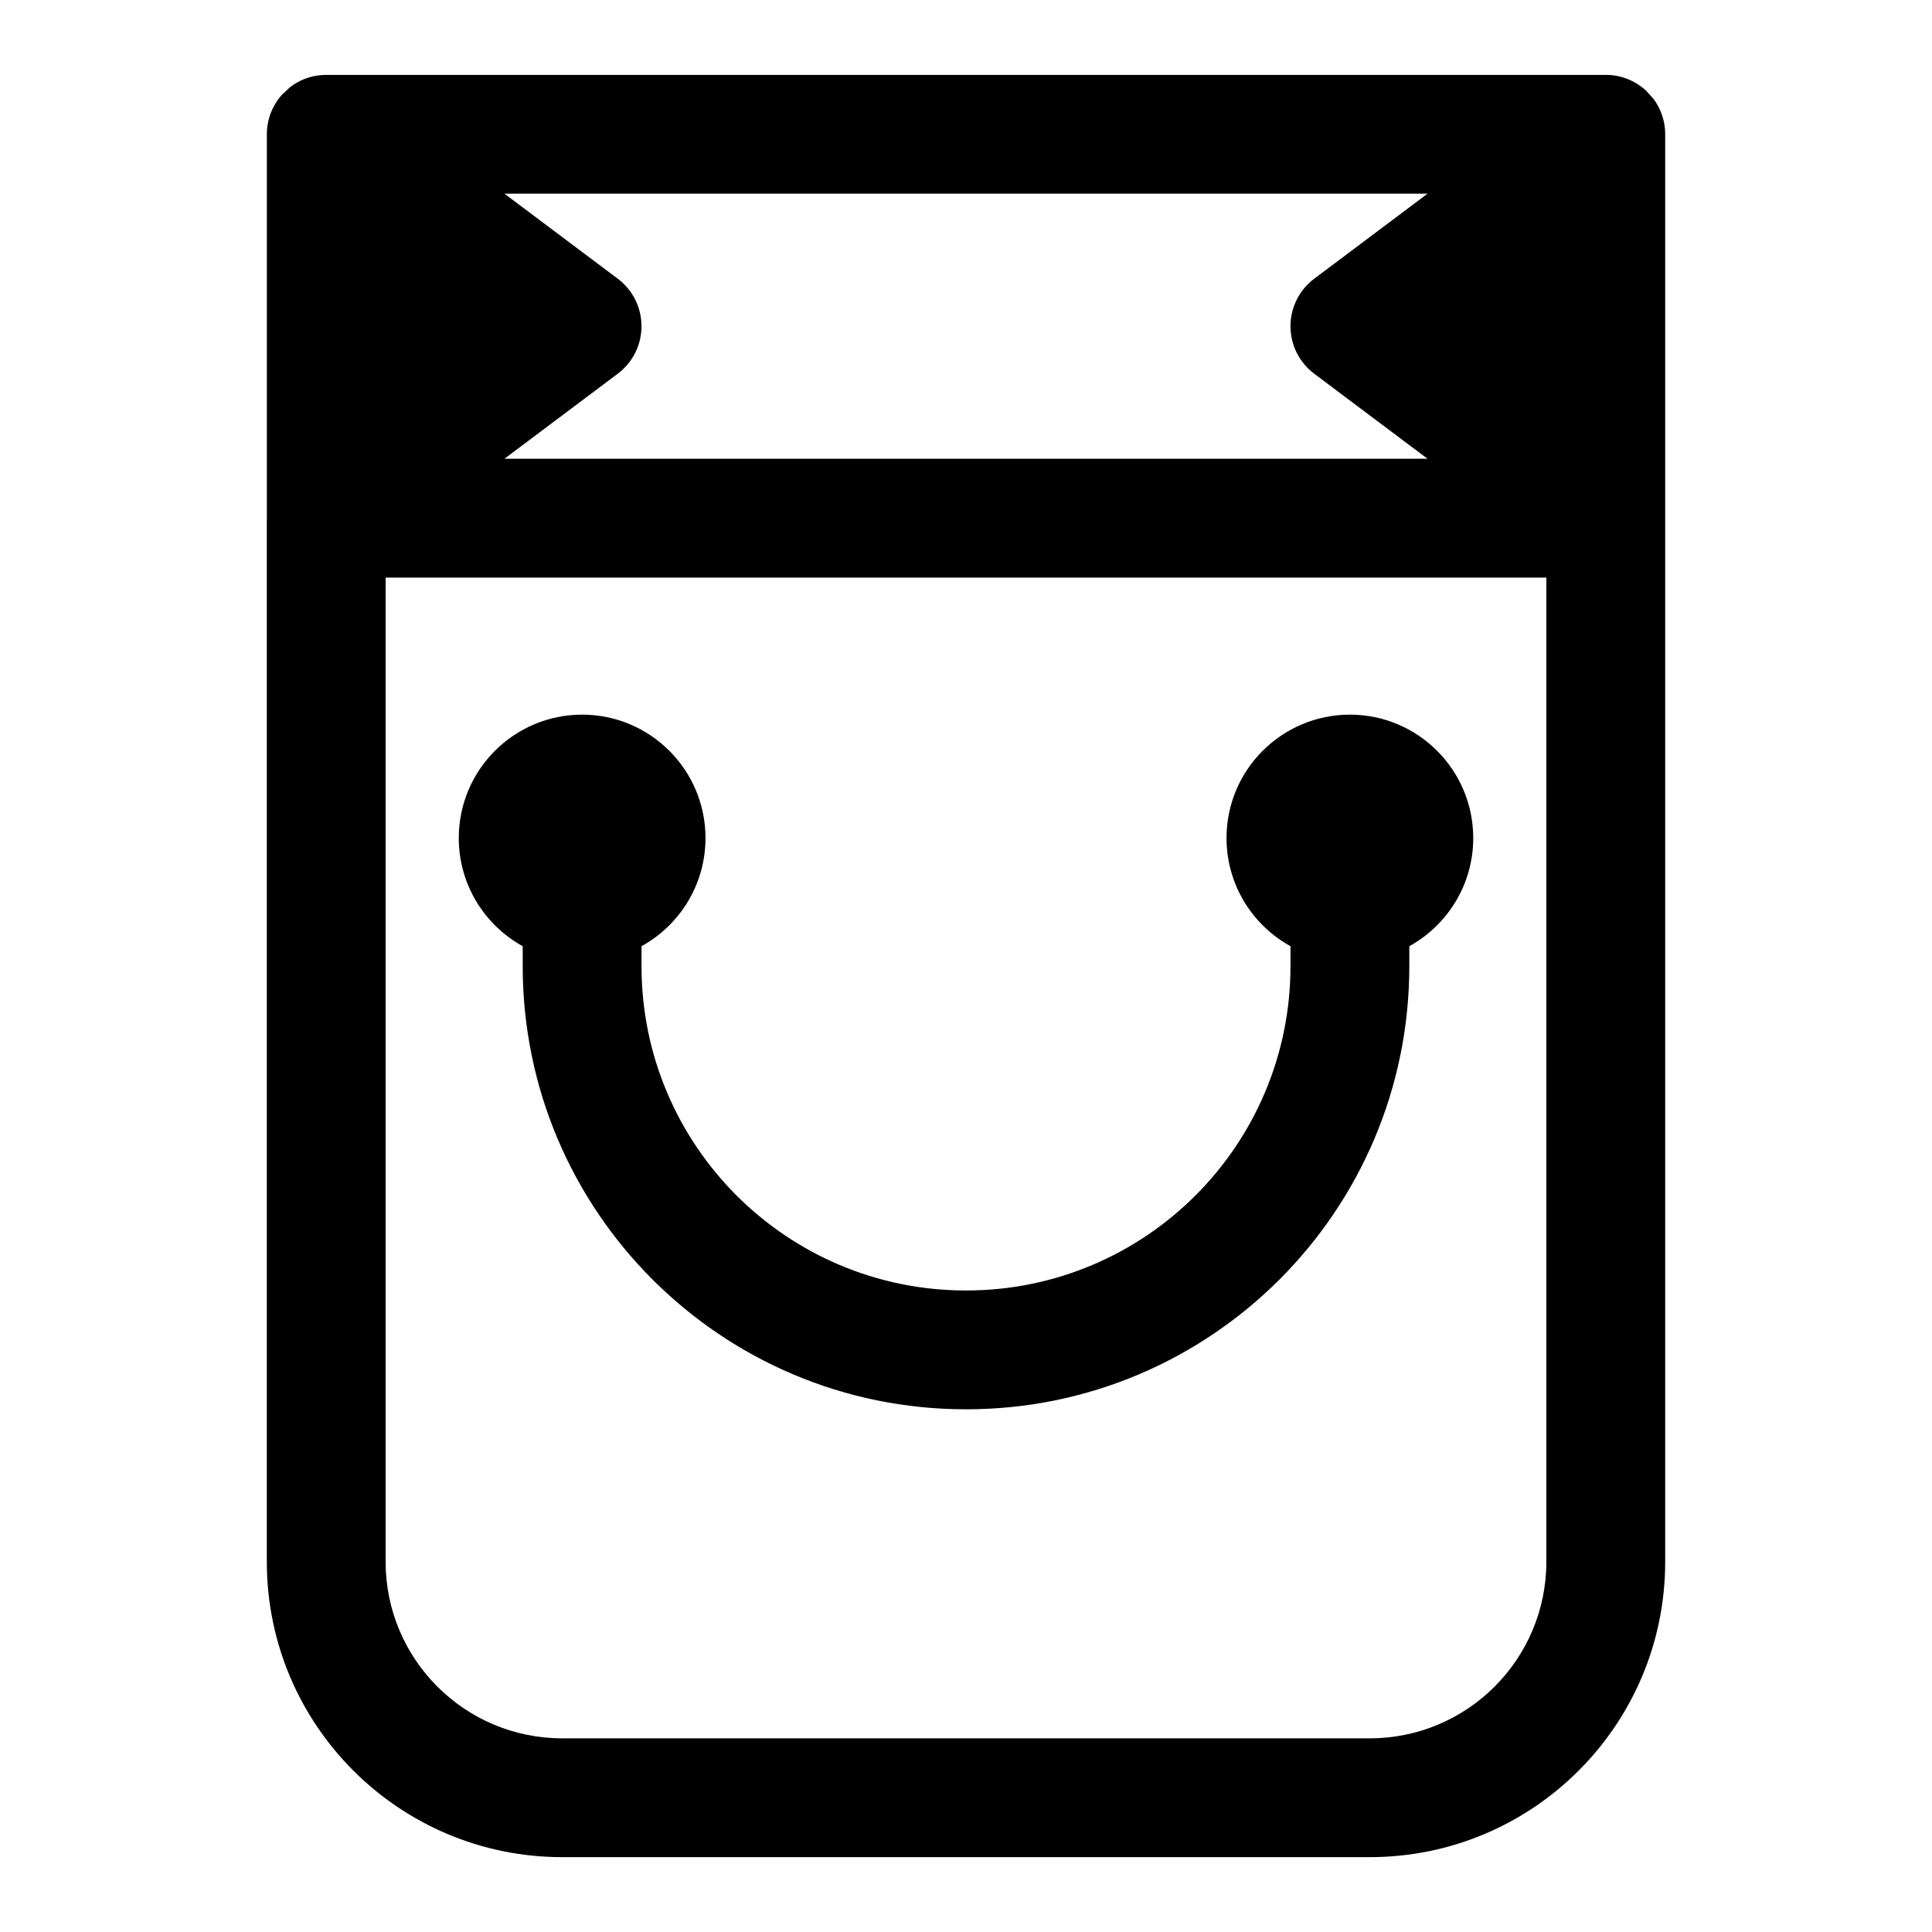
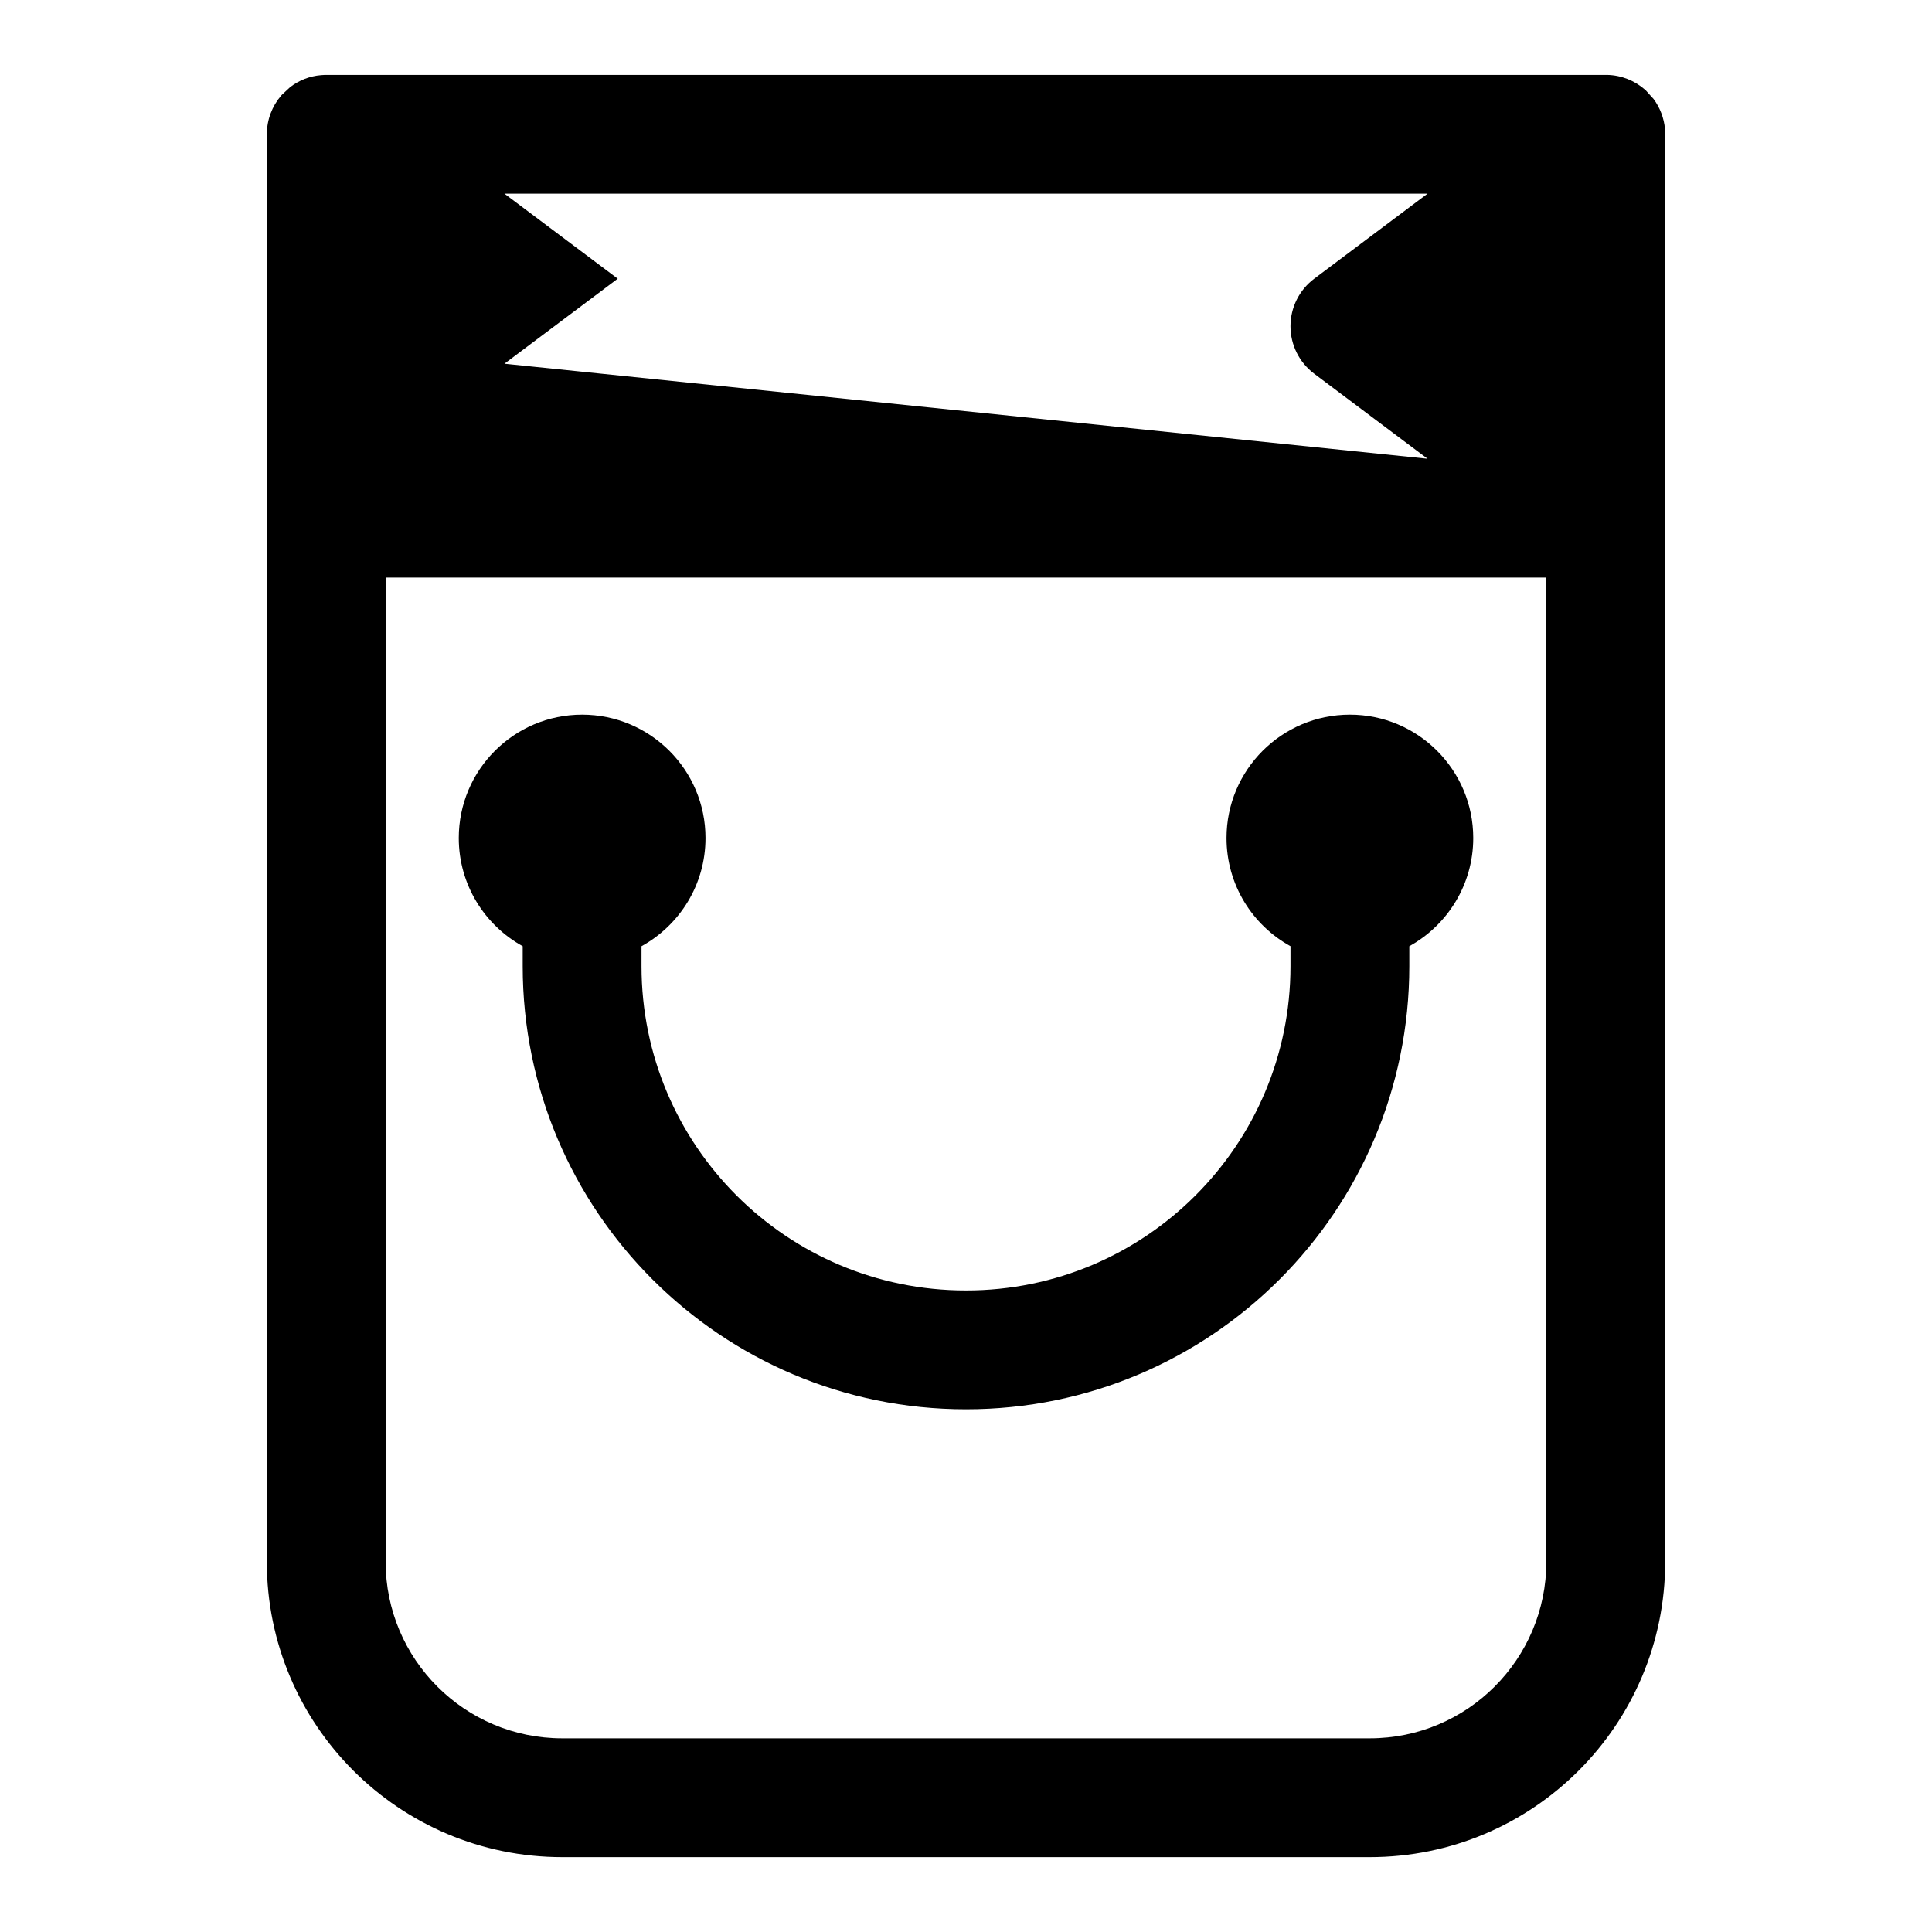
<svg xmlns="http://www.w3.org/2000/svg" fill="#000000" width="800px" height="800px" version="1.1" viewBox="144 144 512 512">
-   <path d="m214.71 281.21v276.67c0 43.234 35.047 78.281 78.281 78.281h214.02c43.234 0 78.281-35.047 78.281-78.281v-378.2l-0.047-1.449c-0.27-2.977-1.34-5.715-3.023-7.996l-2.062-2.281-0.234-0.203c-2.691-2.363-6.188-3.824-10.027-3.906h-339.44-0.316l-1.039 0.062c-3.086 0.25-5.918 1.402-8.234 3.195l-2.156 2-0.25 0.285c-2.332 2.738-3.746 6.312-3.746 10.203v101.63zm339.09 15.855v260.8c0 25.852-20.957 46.809-46.793 46.809h-214.02c-25.836 0-46.793-20.957-46.793-46.793v-260.82zm-67.809 97.691v5.273c0 47.469-38.496 85.961-85.961 85.961h-0.062c-47.469 0-85.961-38.496-85.961-85.961v-5.273c10.109-5.574 16.957-16.328 16.957-28.668 0-18.043-14.641-32.699-32.699-32.699-18.043 0-32.684 14.656-32.684 32.699 0 12.344 6.848 23.098 16.941 28.668v5.273c0 64.867 52.586 117.45 117.45 117.45h0.062c64.867 0 117.45-52.586 117.45-117.45v-5.273c10.094-5.574 16.941-16.328 16.941-28.668 0-18.043-14.641-32.699-32.684-32.699-18.059 0-32.699 14.656-32.699 32.699 0 12.344 6.848 23.098 16.957 28.668zm36.32-129.18-30.023-22.531c-3.969-2.977-6.297-7.637-6.297-12.594 0-4.961 2.332-9.621 6.297-12.594l30.023-22.531h-244.63l30.023 22.531c3.969 2.977 6.297 7.637 6.297 12.594 0 4.961-2.332 9.621-6.297 12.594l-30.023 22.531z" fill-rule="evenodd" />
+   <path d="m214.71 281.21v276.67c0 43.234 35.047 78.281 78.281 78.281h214.02c43.234 0 78.281-35.047 78.281-78.281v-378.2l-0.047-1.449c-0.27-2.977-1.34-5.715-3.023-7.996l-2.062-2.281-0.234-0.203c-2.691-2.363-6.188-3.824-10.027-3.906h-339.44-0.316l-1.039 0.062c-3.086 0.25-5.918 1.402-8.234 3.195l-2.156 2-0.25 0.285c-2.332 2.738-3.746 6.312-3.746 10.203v101.63zm339.09 15.855v260.8c0 25.852-20.957 46.809-46.793 46.809h-214.02c-25.836 0-46.793-20.957-46.793-46.793v-260.82zm-67.809 97.691v5.273c0 47.469-38.496 85.961-85.961 85.961h-0.062c-47.469 0-85.961-38.496-85.961-85.961v-5.273c10.109-5.574 16.957-16.328 16.957-28.668 0-18.043-14.641-32.699-32.699-32.699-18.043 0-32.684 14.656-32.684 32.699 0 12.344 6.848 23.098 16.941 28.668v5.273c0 64.867 52.586 117.45 117.45 117.45h0.062c64.867 0 117.45-52.586 117.45-117.45v-5.273c10.094-5.574 16.941-16.328 16.941-28.668 0-18.043-14.641-32.699-32.684-32.699-18.059 0-32.699 14.656-32.699 32.699 0 12.344 6.848 23.098 16.957 28.668zm36.32-129.18-30.023-22.531c-3.969-2.977-6.297-7.637-6.297-12.594 0-4.961 2.332-9.621 6.297-12.594l30.023-22.531h-244.63l30.023 22.531l-30.023 22.531z" fill-rule="evenodd" />
</svg>